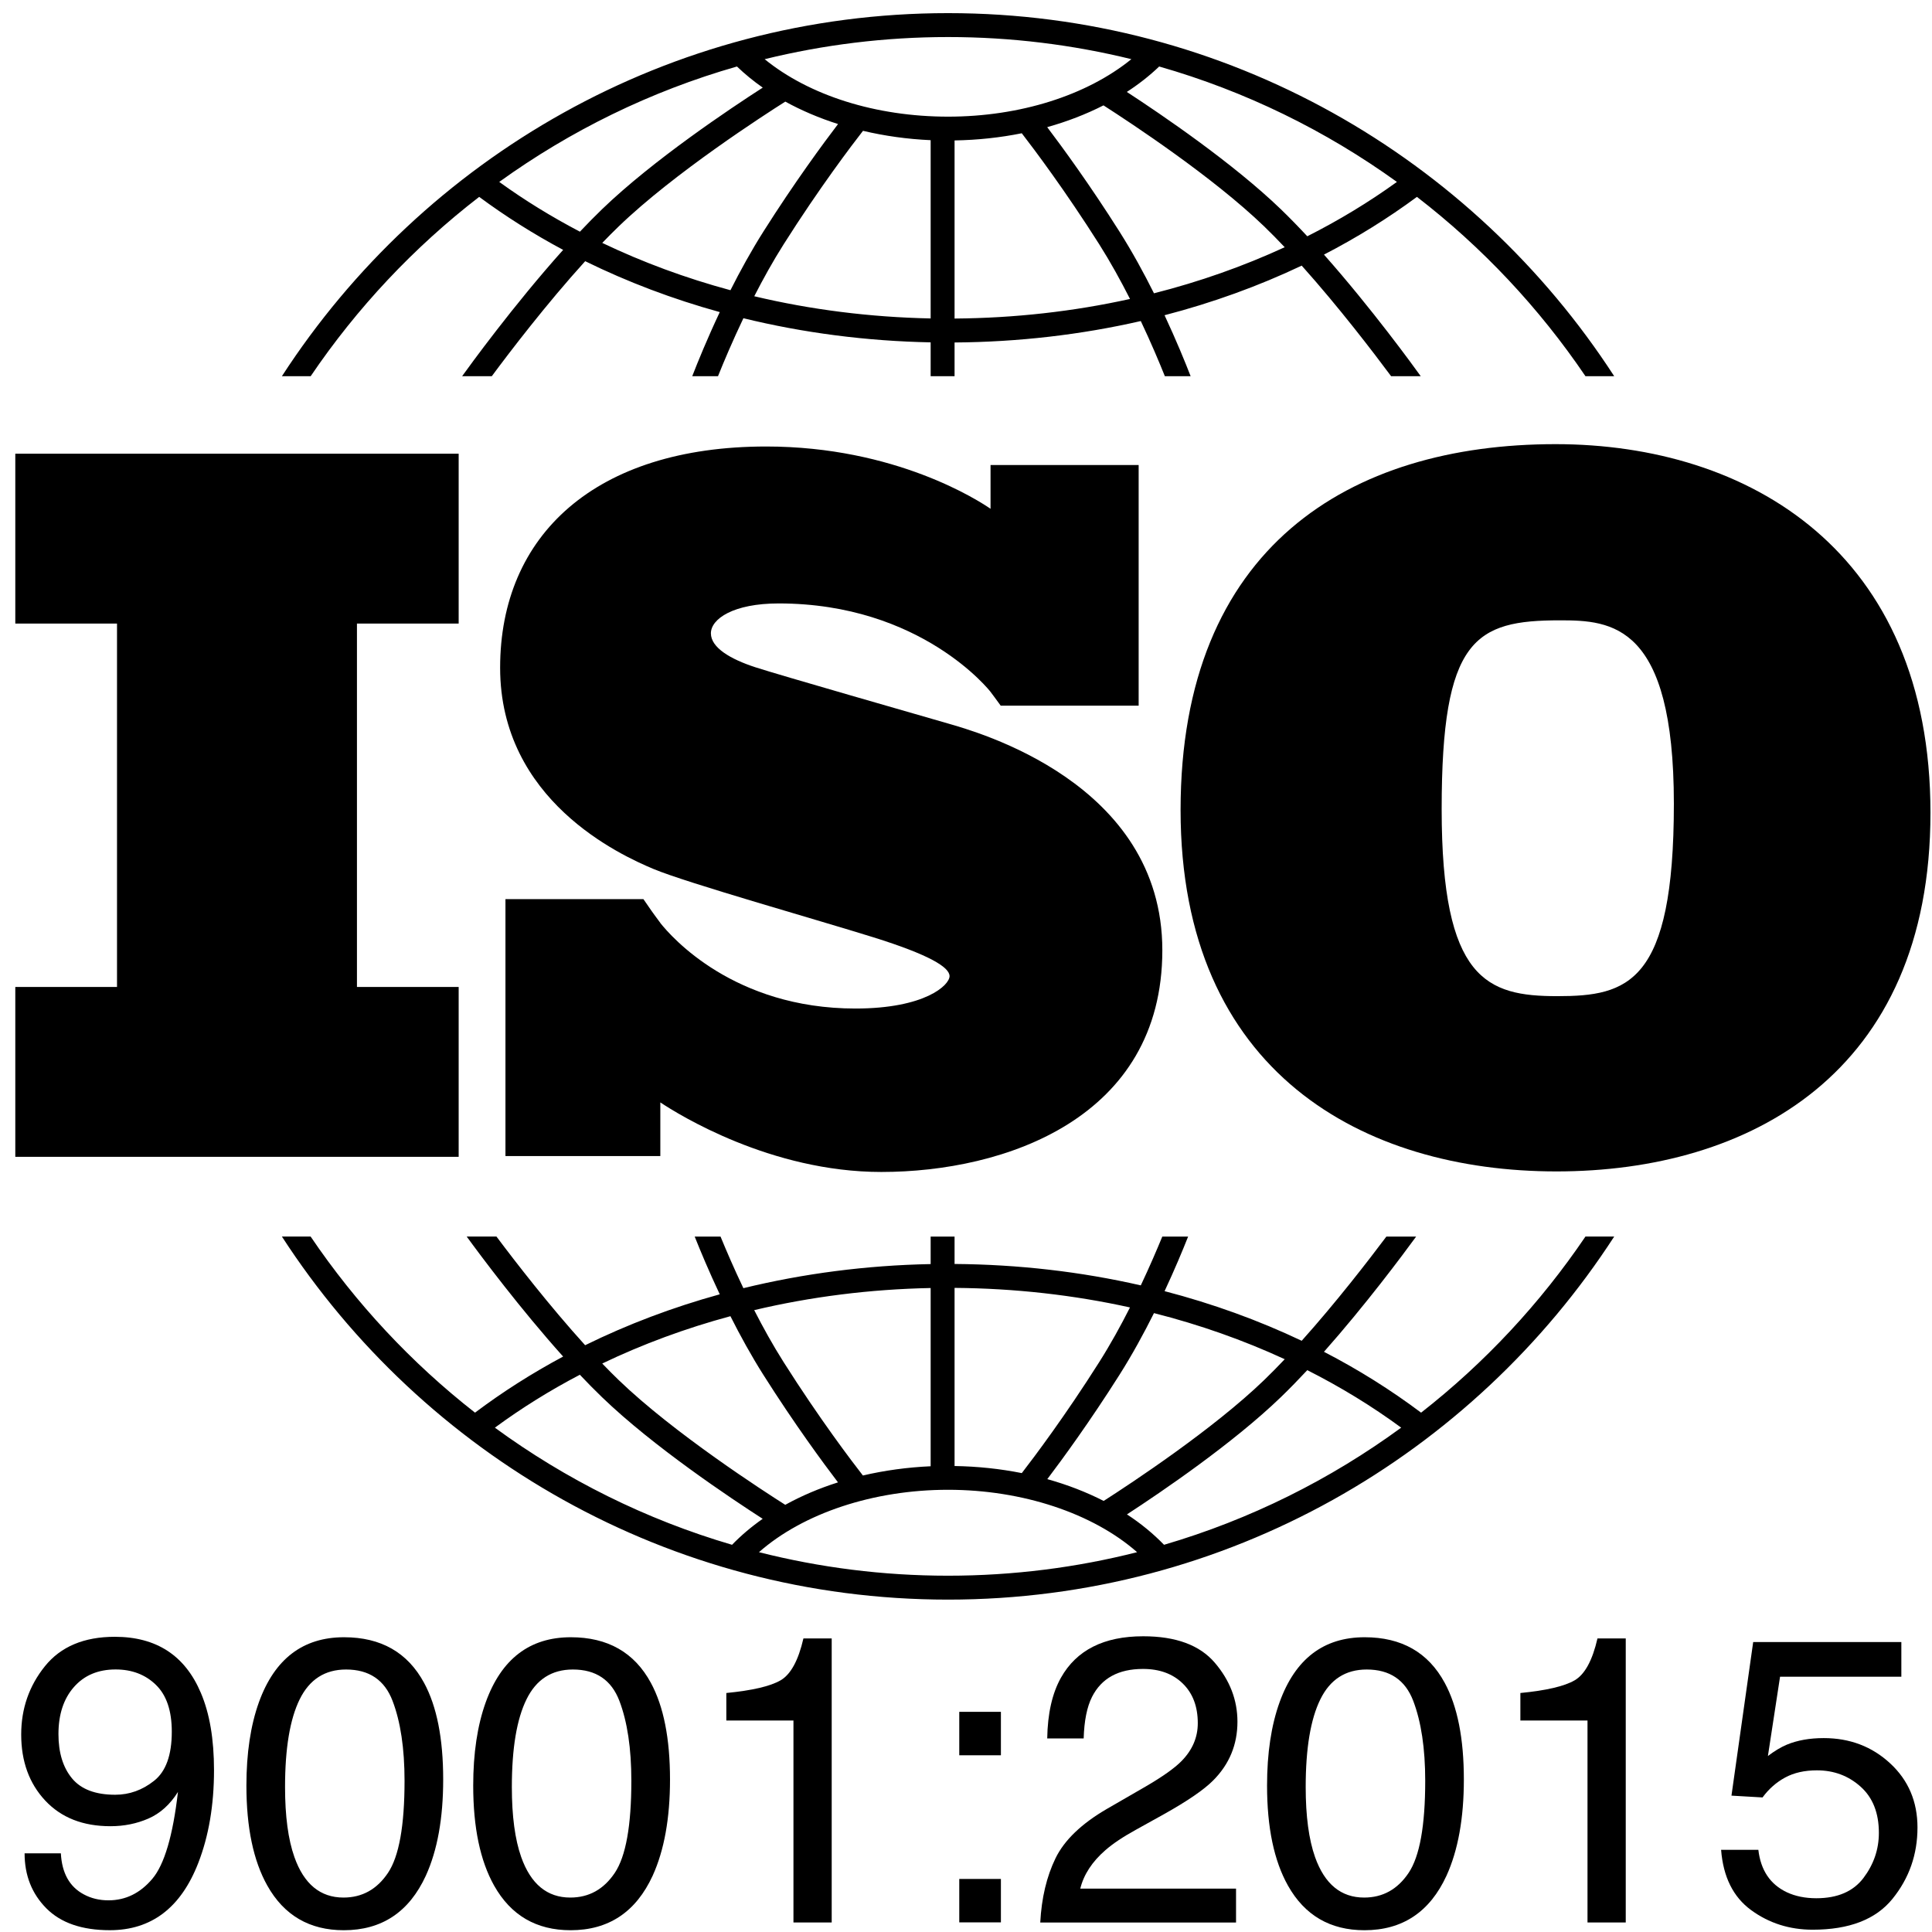
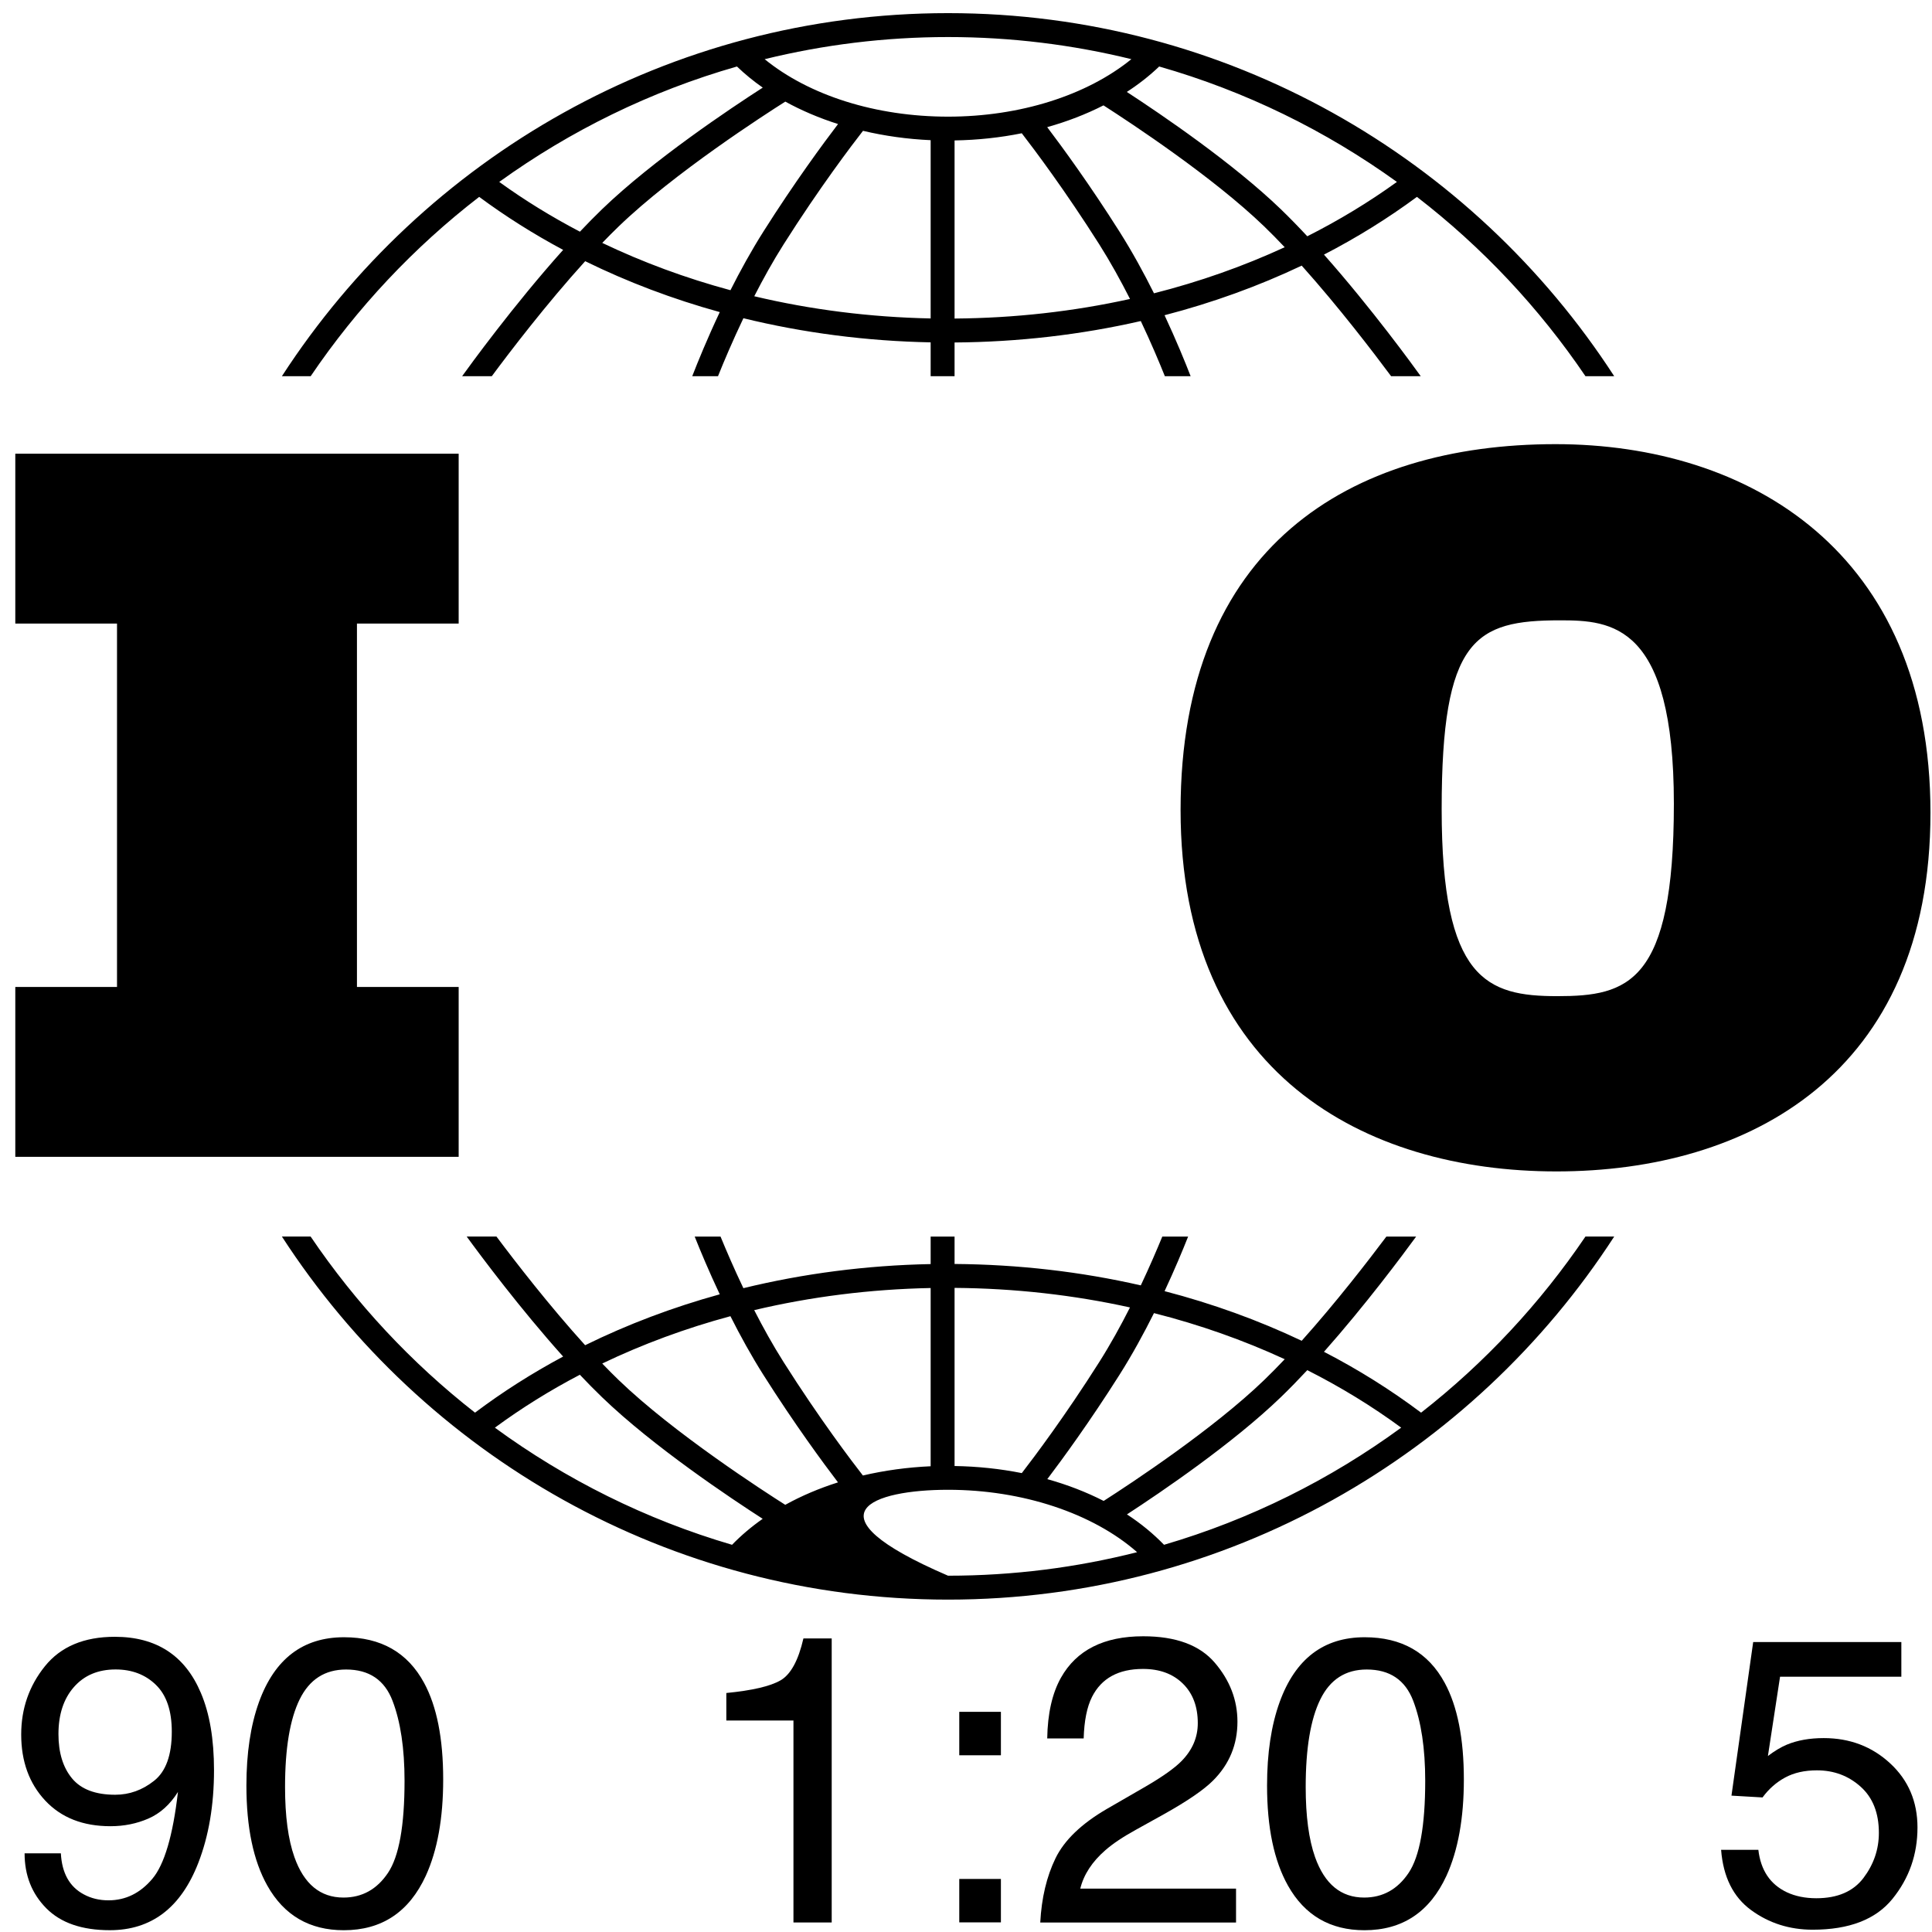
<svg xmlns="http://www.w3.org/2000/svg" width="74" height="74" viewBox="0 0 74 74" fill="none">
  <path d="M17.568 23.884V17.378H0.586V23.884H4.482V37.803H0.586V44.309H17.568V37.803H13.672V23.884H17.568Z" fill="black" />
-   <path d="M36.313 27.712C35.264 27.407 29.863 25.861 28.927 25.556C27.992 25.251 27.229 24.812 27.229 24.258C27.229 23.705 28.088 23.113 29.825 23.113C35.302 23.113 37.933 26.491 37.933 26.491C37.933 26.491 38.23 26.886 38.329 27.028H43.613V17.812H37.94V19.488C37.507 19.189 34.308 17.102 29.347 17.102C22.801 17.102 19.156 20.499 19.156 25.575C19.156 30.652 23.756 32.751 25.034 33.285C26.313 33.82 31.313 35.232 33.45 35.9C35.588 36.568 36.37 37.045 36.37 37.388C36.37 37.732 35.435 38.629 32.764 38.629C28.11 38.629 25.713 35.884 25.292 35.353V35.349C25.158 35.169 25.002 34.958 24.948 34.878C24.887 34.785 24.743 34.58 24.644 34.438H19.36V44.28H25.292V42.225C25.982 42.684 29.516 44.889 33.756 44.889C38.489 44.889 44.52 42.828 44.52 36.396C44.52 29.965 37.363 28.018 36.313 27.712Z" fill="black" />
  <path d="M59.58 17.012C51.69 17.012 45.219 20.957 45.219 31.027C45.219 41.097 52.243 44.868 59.614 44.868C66.985 44.868 73.941 41.131 73.941 31.131C73.941 21.13 66.985 17.012 59.58 17.012ZM59.649 38.155C56.95 38.155 55.219 37.532 55.219 30.992C55.219 24.452 56.5 23.76 59.753 23.76C61.725 23.76 64.113 23.898 64.113 30.785C64.113 37.671 62.348 38.155 59.649 38.155Z" fill="black" />
  <path d="M11.899 14.41C13.673 11.791 15.854 9.469 18.354 7.541C19.365 8.289 20.44 8.967 21.57 9.571C19.677 11.681 17.981 14.019 17.7 14.41H18.836C19.517 13.491 20.927 11.643 22.414 10.004C24.04 10.803 25.767 11.456 27.569 11.954C27.089 12.972 26.727 13.862 26.514 14.41H27.501C27.727 13.845 28.06 13.058 28.474 12.189C30.773 12.75 33.182 13.065 35.646 13.113V14.41H36.562V13.118C39.009 13.1 41.404 12.821 43.695 12.297C44.086 13.123 44.4 13.869 44.617 14.41H45.604C45.4 13.883 45.057 13.042 44.605 12.074C46.44 11.597 48.2 10.961 49.858 10.174C51.288 11.77 52.624 13.523 53.283 14.41H54.418C54.146 14.031 52.538 11.813 50.711 9.752C51.967 9.103 53.158 8.364 54.272 7.541C56.772 9.469 58.953 11.791 60.727 14.41H61.828C56.41 6.048 46.997 0.503 36.313 0.503C25.628 0.503 16.215 6.048 10.797 14.41H11.899ZM27.978 11.116C26.264 10.653 24.619 10.046 23.068 9.304C23.279 9.085 23.489 8.873 23.698 8.672C25.821 6.624 29.313 4.376 30.079 3.892C30.7 4.233 31.378 4.522 32.099 4.751C31.539 5.485 30.439 6.976 29.242 8.867C28.776 9.603 28.351 10.376 27.978 11.116ZM35.646 12.197C33.326 12.15 31.058 11.862 28.89 11.347C29.229 10.684 29.607 10.002 30.016 9.357C31.395 7.179 32.64 5.543 33.055 5.011C33.882 5.206 34.751 5.329 35.646 5.369V12.197ZM36.562 12.201V5.379C37.445 5.364 38.309 5.271 39.136 5.104C39.61 5.717 40.796 7.294 42.103 9.357C42.533 10.036 42.929 10.756 43.282 11.451C41.121 11.929 38.866 12.184 36.562 12.201ZM44.2 11.234C43.813 10.459 43.367 9.642 42.876 8.867C41.741 7.073 40.693 5.64 40.11 4.87C40.877 4.655 41.601 4.375 42.266 4.036C43.34 4.725 46.462 6.783 48.421 8.672C48.681 8.923 48.944 9.191 49.207 9.469C47.624 10.199 45.947 10.791 44.2 11.234ZM53.505 6.968C52.43 7.744 51.282 8.439 50.072 9.05C49.735 8.688 49.394 8.338 49.057 8.012C47.224 6.246 44.496 4.392 43.16 3.521C43.614 3.227 44.029 2.902 44.399 2.547C47.708 3.493 50.779 5.004 53.505 6.968ZM36.313 1.419C38.732 1.419 41.083 1.714 43.334 2.266C41.626 3.654 39.066 4.468 36.313 4.468C33.548 4.468 30.995 3.657 29.288 2.267C31.541 1.714 33.893 1.419 36.313 1.419ZM28.227 2.547C28.528 2.836 28.858 3.106 29.215 3.356C28.004 4.135 25.021 6.123 23.062 8.012C22.78 8.284 22.495 8.574 22.212 8.874C21.128 8.306 20.094 7.671 19.122 6.968C21.846 5.004 24.918 3.493 28.227 2.547Z" fill="black" />
-   <path d="M60.727 47.362C58.992 49.926 56.865 52.205 54.431 54.108C53.271 53.237 52.027 52.457 50.711 51.777C52.296 49.989 53.717 48.083 54.242 47.363H53.102C52.398 48.302 51.167 49.894 49.858 51.355C48.2 50.568 46.44 49.931 44.606 49.454C44.994 48.624 45.3 47.888 45.508 47.363H44.519C44.309 47.874 44.03 48.524 43.695 49.233C41.406 48.709 39.01 48.431 36.562 48.413V47.363H35.646V48.417C33.179 48.465 30.771 48.78 28.473 49.34C28.115 48.59 27.819 47.9 27.598 47.363H26.608C26.827 47.913 27.153 48.695 27.568 49.575C25.765 50.073 24.037 50.725 22.412 51.525C21.047 50.02 19.746 48.338 19.015 47.362H17.875C18.418 48.107 19.918 50.119 21.569 51.959C20.38 52.596 19.251 53.313 18.194 54.108C15.76 52.205 13.633 49.926 11.897 47.362H10.797C16.215 55.724 25.628 61.269 36.312 61.269C46.997 61.269 56.41 55.725 61.828 47.362L60.727 47.362ZM44.2 50.295C45.947 50.738 47.625 51.33 49.208 52.061C48.944 52.339 48.681 52.607 48.42 52.859C46.467 54.742 43.356 56.795 42.273 57.489C41.608 57.149 40.883 56.869 40.114 56.654C40.698 55.883 41.743 54.452 42.876 52.663C43.367 51.888 43.812 51.071 44.2 50.295ZM36.562 49.329C38.867 49.346 41.122 49.601 43.281 50.078C42.929 50.774 42.532 51.494 42.102 52.173C40.797 54.234 39.613 55.808 39.137 56.423C38.313 56.259 37.449 56.166 36.562 56.152V49.329H36.562ZM35.646 49.334V56.161C34.747 56.201 33.877 56.322 33.051 56.515C32.633 55.979 31.392 54.348 30.015 52.173C29.606 51.528 29.227 50.845 28.888 50.181C31.055 49.668 33.324 49.38 35.646 49.334ZM27.977 50.413C28.35 51.154 28.775 51.927 29.241 52.663C30.438 54.553 31.536 56.043 32.097 56.778C31.375 57.007 30.698 57.295 30.077 57.638C29.308 57.151 25.819 54.905 23.697 52.859C23.488 52.658 23.278 52.445 23.067 52.226C24.617 51.483 26.262 50.876 27.977 50.413ZM18.955 54.683C19.976 53.932 21.064 53.255 22.21 52.656C22.493 52.955 22.778 53.246 23.061 53.518C25.02 55.407 28.002 57.395 29.213 58.174C28.782 58.476 28.388 58.809 28.039 59.169C24.735 58.201 21.669 56.668 18.955 54.683ZM36.312 60.353C33.814 60.353 31.388 60.039 29.07 59.452C30.762 57.964 33.45 57.062 36.312 57.062C39.171 57.062 41.861 57.965 43.554 59.452C41.236 60.04 38.81 60.353 36.312 60.353ZM44.585 59.169C44.17 58.741 43.695 58.35 43.165 58.005C44.504 57.133 47.226 55.282 49.056 53.518C49.393 53.193 49.734 52.842 50.072 52.48C51.343 53.122 52.547 53.858 53.669 54.682C50.955 56.668 47.889 58.201 44.585 59.169Z" fill="black" />
+   <path d="M60.727 47.362C58.992 49.926 56.865 52.205 54.431 54.108C53.271 53.237 52.027 52.457 50.711 51.777C52.296 49.989 53.717 48.083 54.242 47.363H53.102C52.398 48.302 51.167 49.894 49.858 51.355C48.2 50.568 46.44 49.931 44.606 49.454C44.994 48.624 45.3 47.888 45.508 47.363H44.519C44.309 47.874 44.03 48.524 43.695 49.233C41.406 48.709 39.01 48.431 36.562 48.413V47.363H35.646V48.417C33.179 48.465 30.771 48.78 28.473 49.34C28.115 48.59 27.819 47.9 27.598 47.363H26.608C26.827 47.913 27.153 48.695 27.568 49.575C25.765 50.073 24.037 50.725 22.412 51.525C21.047 50.02 19.746 48.338 19.015 47.362H17.875C18.418 48.107 19.918 50.119 21.569 51.959C20.38 52.596 19.251 53.313 18.194 54.108C15.76 52.205 13.633 49.926 11.897 47.362H10.797C16.215 55.724 25.628 61.269 36.312 61.269C46.997 61.269 56.41 55.725 61.828 47.362L60.727 47.362ZM44.2 50.295C45.947 50.738 47.625 51.33 49.208 52.061C48.944 52.339 48.681 52.607 48.42 52.859C46.467 54.742 43.356 56.795 42.273 57.489C41.608 57.149 40.883 56.869 40.114 56.654C40.698 55.883 41.743 54.452 42.876 52.663C43.367 51.888 43.812 51.071 44.2 50.295ZM36.562 49.329C38.867 49.346 41.122 49.601 43.281 50.078C42.929 50.774 42.532 51.494 42.102 52.173C40.797 54.234 39.613 55.808 39.137 56.423C38.313 56.259 37.449 56.166 36.562 56.152V49.329H36.562ZM35.646 49.334V56.161C34.747 56.201 33.877 56.322 33.051 56.515C32.633 55.979 31.392 54.348 30.015 52.173C29.606 51.528 29.227 50.845 28.888 50.181C31.055 49.668 33.324 49.38 35.646 49.334ZM27.977 50.413C28.35 51.154 28.775 51.927 29.241 52.663C30.438 54.553 31.536 56.043 32.097 56.778C31.375 57.007 30.698 57.295 30.077 57.638C29.308 57.151 25.819 54.905 23.697 52.859C23.488 52.658 23.278 52.445 23.067 52.226C24.617 51.483 26.262 50.876 27.977 50.413ZM18.955 54.683C19.976 53.932 21.064 53.255 22.21 52.656C22.493 52.955 22.778 53.246 23.061 53.518C25.02 55.407 28.002 57.395 29.213 58.174C28.782 58.476 28.388 58.809 28.039 59.169C24.735 58.201 21.669 56.668 18.955 54.683ZM36.312 60.353C30.762 57.964 33.45 57.062 36.312 57.062C39.171 57.062 41.861 57.965 43.554 59.452C41.236 60.04 38.81 60.353 36.312 60.353ZM44.585 59.169C44.17 58.741 43.695 58.35 43.165 58.005C44.504 57.133 47.226 55.282 49.056 53.518C49.393 53.193 49.734 52.842 50.072 52.48C51.343 53.122 52.547 53.858 53.669 54.682C50.955 56.668 47.889 58.201 44.585 59.169Z" fill="black" />
  <path d="M2.331 70.986C2.371 71.744 2.664 72.268 3.208 72.558C3.488 72.71 3.803 72.787 4.154 72.787C4.81 72.787 5.369 72.513 5.832 71.966C6.295 71.42 6.623 70.31 6.816 68.636C6.511 69.12 6.134 69.459 5.684 69.655C5.234 69.851 4.749 69.948 4.23 69.948C3.177 69.948 2.345 69.621 1.732 68.966C1.119 68.31 0.812 67.467 0.812 66.435C0.812 65.445 1.115 64.573 1.72 63.821C2.326 63.069 3.218 62.693 4.398 62.693C5.99 62.693 7.089 63.41 7.694 64.843C8.03 65.631 8.197 66.617 8.197 67.801C8.197 69.138 7.996 70.322 7.595 71.354C6.928 73.072 5.799 73.931 4.207 73.931C3.139 73.931 2.328 73.651 1.774 73.092C1.219 72.532 0.942 71.831 0.942 70.986H2.331V70.986ZM5.905 68.206C6.355 67.848 6.58 67.222 6.58 66.329C6.58 65.526 6.378 64.928 5.973 64.535C5.569 64.141 5.054 63.944 4.429 63.944C3.757 63.944 3.224 64.169 2.83 64.619C2.436 65.068 2.239 65.669 2.239 66.42C2.239 67.131 2.412 67.696 2.758 68.115C3.104 68.534 3.655 68.743 4.413 68.743C4.957 68.743 5.455 68.564 5.905 68.206Z" fill="black" />
  <path d="M16.243 64.457C16.731 65.357 16.975 66.591 16.975 68.157C16.975 69.642 16.754 70.87 16.311 71.842C15.671 73.235 14.623 73.932 13.168 73.932C11.856 73.932 10.879 73.363 10.239 72.223C9.705 71.272 9.438 69.996 9.438 68.394C9.438 67.153 9.598 66.087 9.918 65.197C10.518 63.539 11.604 62.71 13.176 62.71C14.59 62.71 15.612 63.292 16.243 64.457ZM14.861 71.735C15.284 71.104 15.495 69.93 15.495 68.21C15.495 66.969 15.342 65.948 15.036 65.147C14.731 64.346 14.137 63.946 13.256 63.946C12.446 63.946 11.854 64.326 11.479 65.087C11.105 65.847 10.918 66.967 10.918 68.447C10.918 69.561 11.037 70.456 11.277 71.132C11.643 72.165 12.27 72.681 13.156 72.681C13.87 72.681 14.438 72.366 14.861 71.735Z" fill="black" />
-   <path d="M24.93 64.457C25.418 65.357 25.663 66.591 25.663 68.157C25.663 69.642 25.441 70.87 24.999 71.842C24.358 73.235 23.31 73.932 21.856 73.932C20.543 73.932 19.567 73.363 18.926 72.223C18.392 71.272 18.125 69.996 18.125 68.394C18.125 67.153 18.285 66.087 18.606 65.197C19.206 63.539 20.292 62.71 21.863 62.71C23.277 62.71 24.299 63.292 24.93 64.457ZM23.548 71.735C23.971 71.104 24.182 69.93 24.182 68.21C24.182 66.969 24.029 65.948 23.724 65.147C23.418 64.346 22.825 63.946 21.943 63.946C21.133 63.946 20.541 64.326 20.167 65.087C19.792 65.847 19.605 66.967 19.605 68.447C19.605 69.561 19.725 70.456 19.964 71.132C20.331 72.165 20.958 72.681 21.844 72.681C22.557 72.681 23.125 72.366 23.548 71.735Z" fill="black" />
  <path d="M27.82 65.899V64.846C28.812 64.749 29.503 64.588 29.895 64.362C30.287 64.135 30.579 63.6 30.773 62.756H31.856V73.635H30.391V65.899L27.82 65.899Z" fill="black" />
  <path d="M36.742 65.567H38.337V67.231H36.742V65.567ZM36.742 71.968H38.337V73.631H36.742V71.968Z" fill="black" />
  <path d="M40.427 71.179C40.766 70.482 41.425 69.849 42.407 69.279L43.872 68.433C44.528 68.051 44.988 67.725 45.253 67.455C45.67 67.032 45.878 66.548 45.878 66.003C45.878 65.366 45.688 64.86 45.306 64.486C44.925 64.111 44.416 63.924 43.78 63.924C42.839 63.924 42.188 64.281 41.827 64.995C41.634 65.378 41.527 65.908 41.507 66.587H40.111C40.126 65.635 40.301 64.86 40.637 64.26C41.232 63.202 42.282 62.673 43.788 62.673C45.039 62.673 45.953 63.011 46.531 63.688C47.108 64.364 47.397 65.117 47.397 65.946C47.397 66.82 47.089 67.568 46.473 68.189C46.117 68.55 45.479 68.987 44.558 69.501L43.513 70.081C43.015 70.355 42.623 70.617 42.339 70.866C41.83 71.309 41.509 71.8 41.377 72.339H47.343V73.636H39.844C39.894 72.695 40.089 71.876 40.427 71.179Z" fill="black" />
  <path d="M55.336 64.457C55.824 65.357 56.069 66.591 56.069 68.157C56.069 69.642 55.847 70.87 55.405 71.842C54.764 73.235 53.716 73.932 52.262 73.932C50.95 73.932 49.973 73.363 49.332 72.223C48.798 71.272 48.531 69.996 48.531 68.394C48.531 67.153 48.691 66.087 49.012 65.197C49.612 63.539 50.698 62.71 52.269 62.71C53.683 62.71 54.706 63.292 55.336 64.457ZM53.954 71.735C54.377 71.104 54.589 69.93 54.589 68.21C54.589 66.969 54.435 65.948 54.13 65.147C53.824 64.346 53.231 63.946 52.349 63.946C51.539 63.946 50.947 64.326 50.573 65.087C50.198 65.847 50.011 66.967 50.011 68.447C50.011 69.561 50.131 70.456 50.37 71.132C50.737 72.165 51.364 72.681 52.25 72.681C52.963 72.681 53.531 72.366 53.954 71.735Z" fill="black" />
-   <path d="M58.234 65.899V64.846C59.226 64.75 59.918 64.588 60.309 64.362C60.701 64.136 60.993 63.6 61.187 62.756H62.27V73.635H60.805V65.899L58.234 65.899Z" fill="black" />
  <path d="M67.349 70.853C67.44 71.636 67.804 72.177 68.44 72.478C68.765 72.63 69.142 72.707 69.569 72.707C70.383 72.707 70.985 72.447 71.377 71.928C71.768 71.409 71.965 70.835 71.965 70.204C71.965 69.441 71.732 68.851 71.266 68.434C70.801 68.017 70.243 67.808 69.592 67.808C69.119 67.808 68.713 67.9 68.375 68.083C68.037 68.266 67.748 68.521 67.509 68.846L66.319 68.777L67.151 62.895H72.826V64.223H68.18L67.715 67.259C67.969 67.066 68.211 66.921 68.44 66.824C68.847 66.656 69.317 66.573 69.851 66.573C70.853 66.573 71.702 66.896 72.399 67.542C73.096 68.187 73.444 69.006 73.444 69.998C73.444 71.031 73.125 71.941 72.487 72.729C71.849 73.518 70.83 73.912 69.431 73.912C68.541 73.912 67.754 73.661 67.07 73.16C66.386 72.66 66.003 71.89 65.922 70.853L67.349 70.853Z" fill="black" />
</svg>